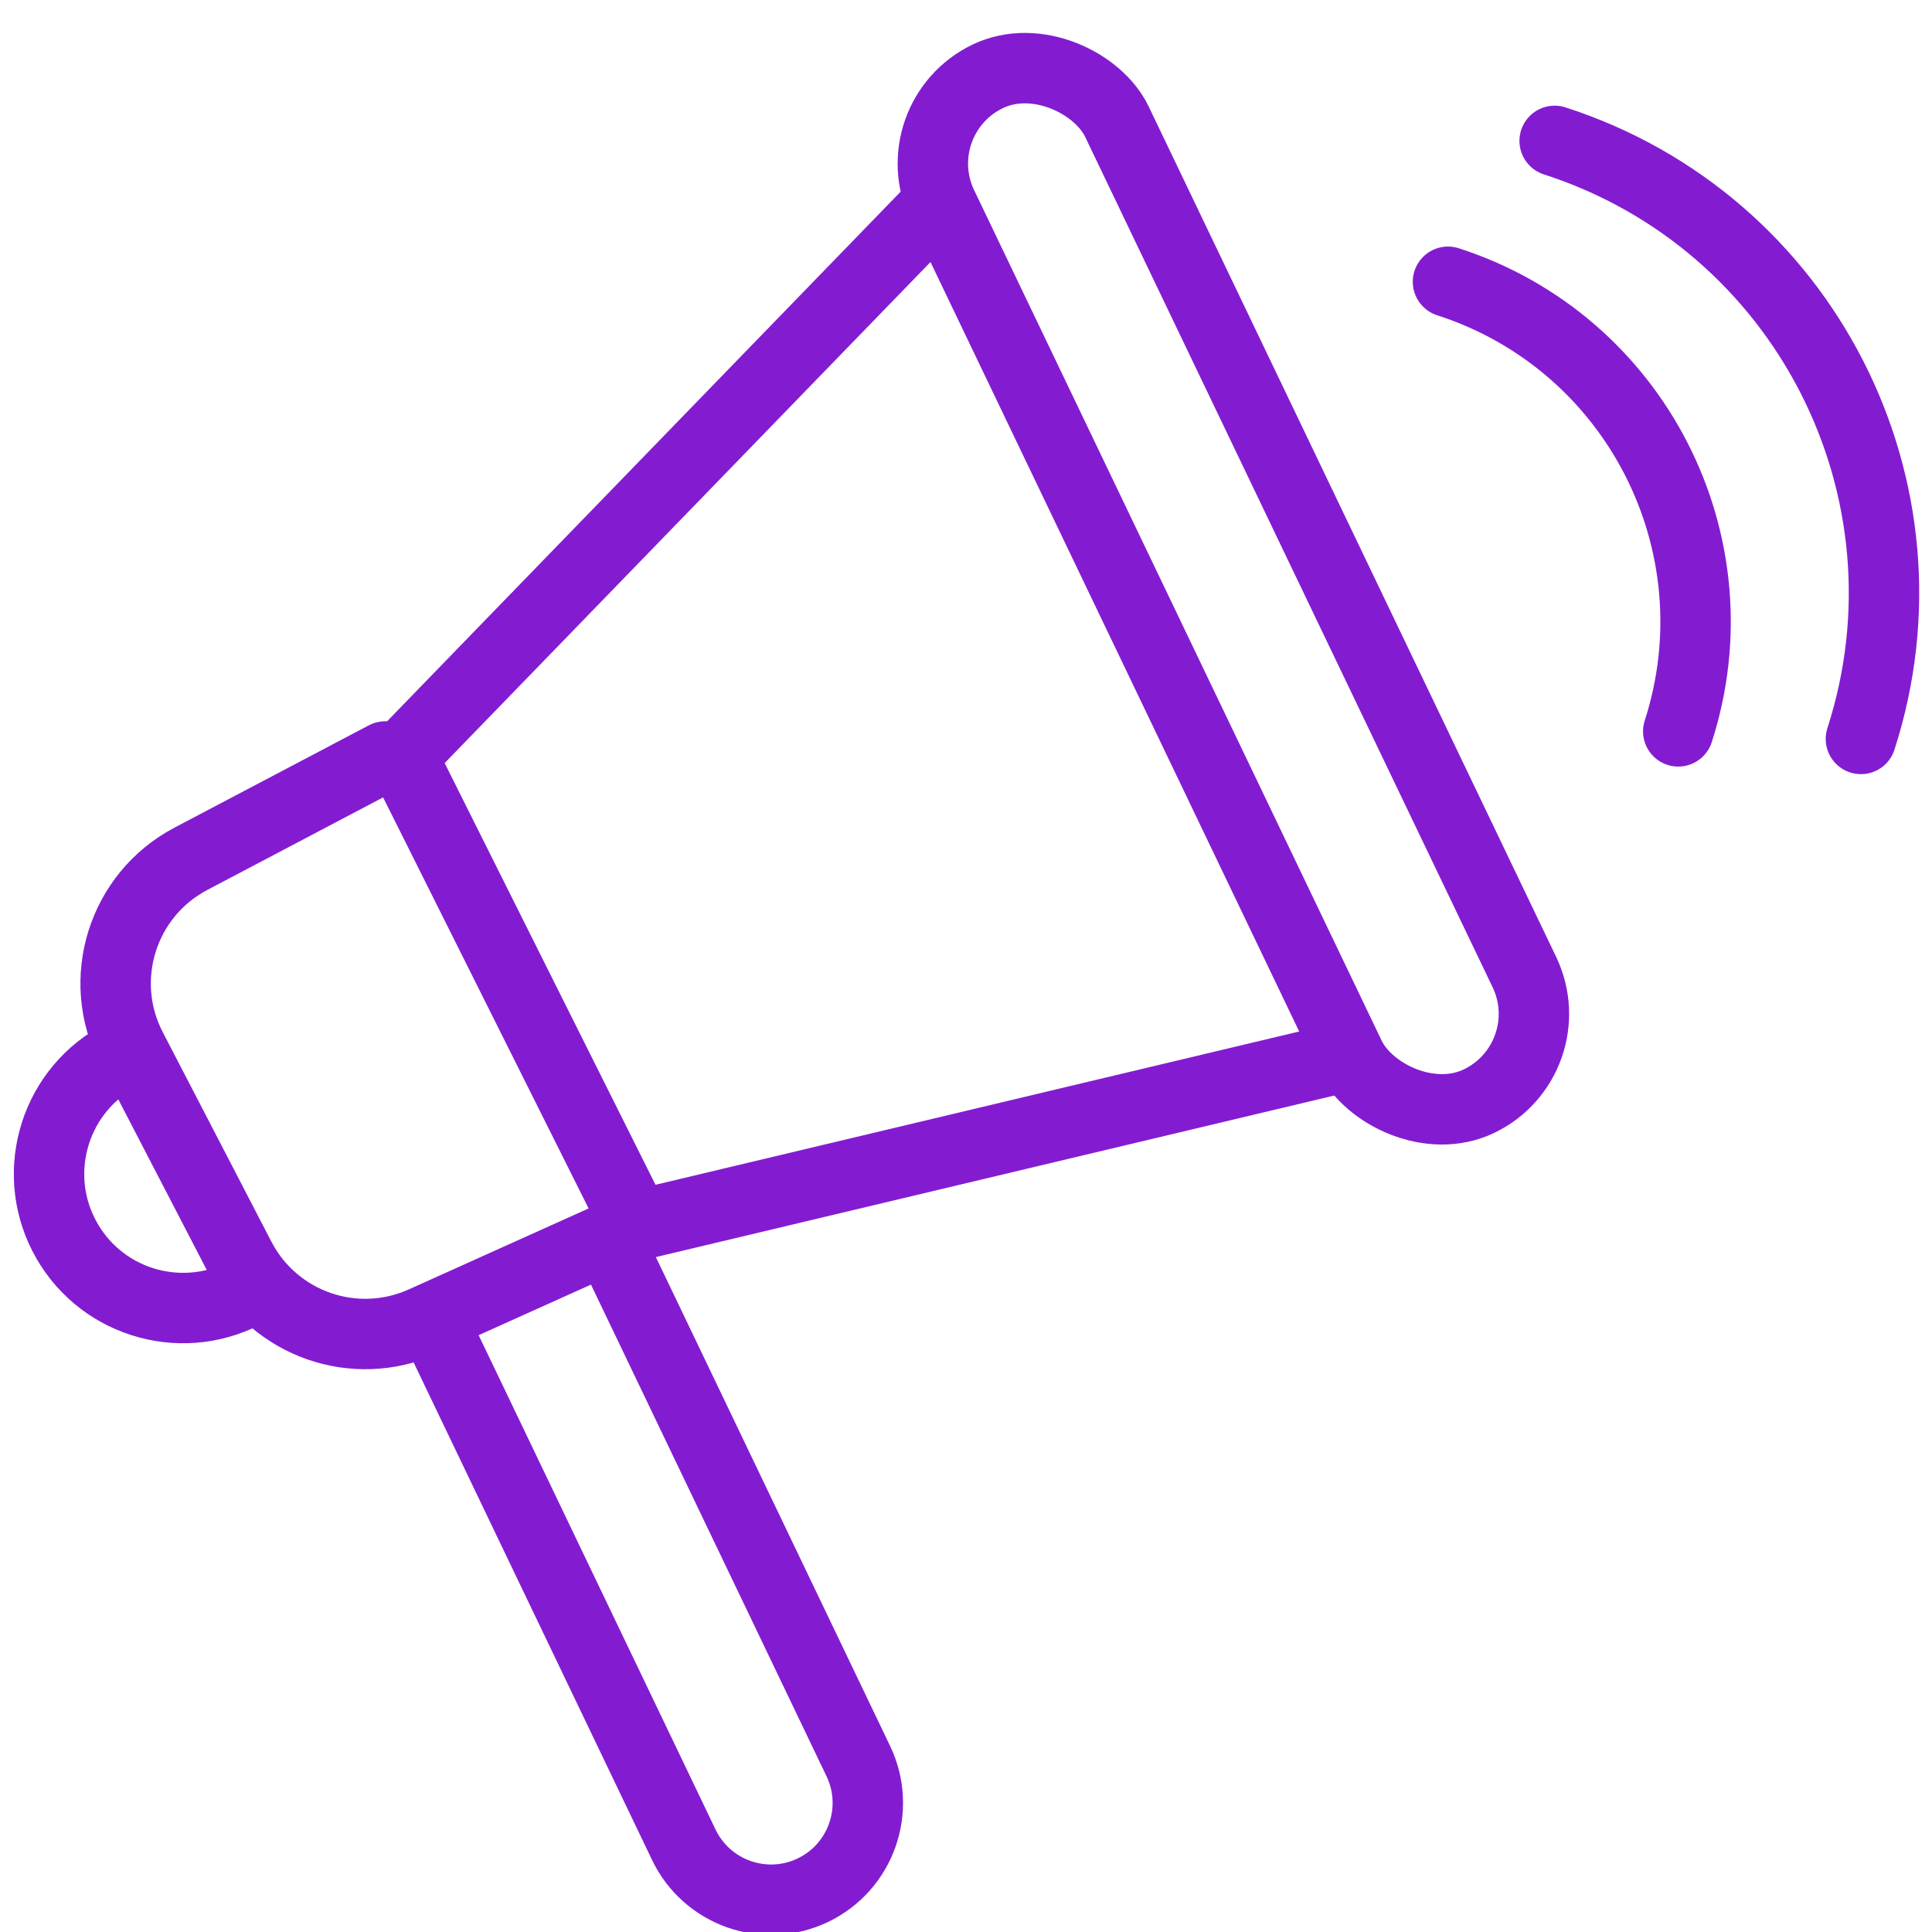
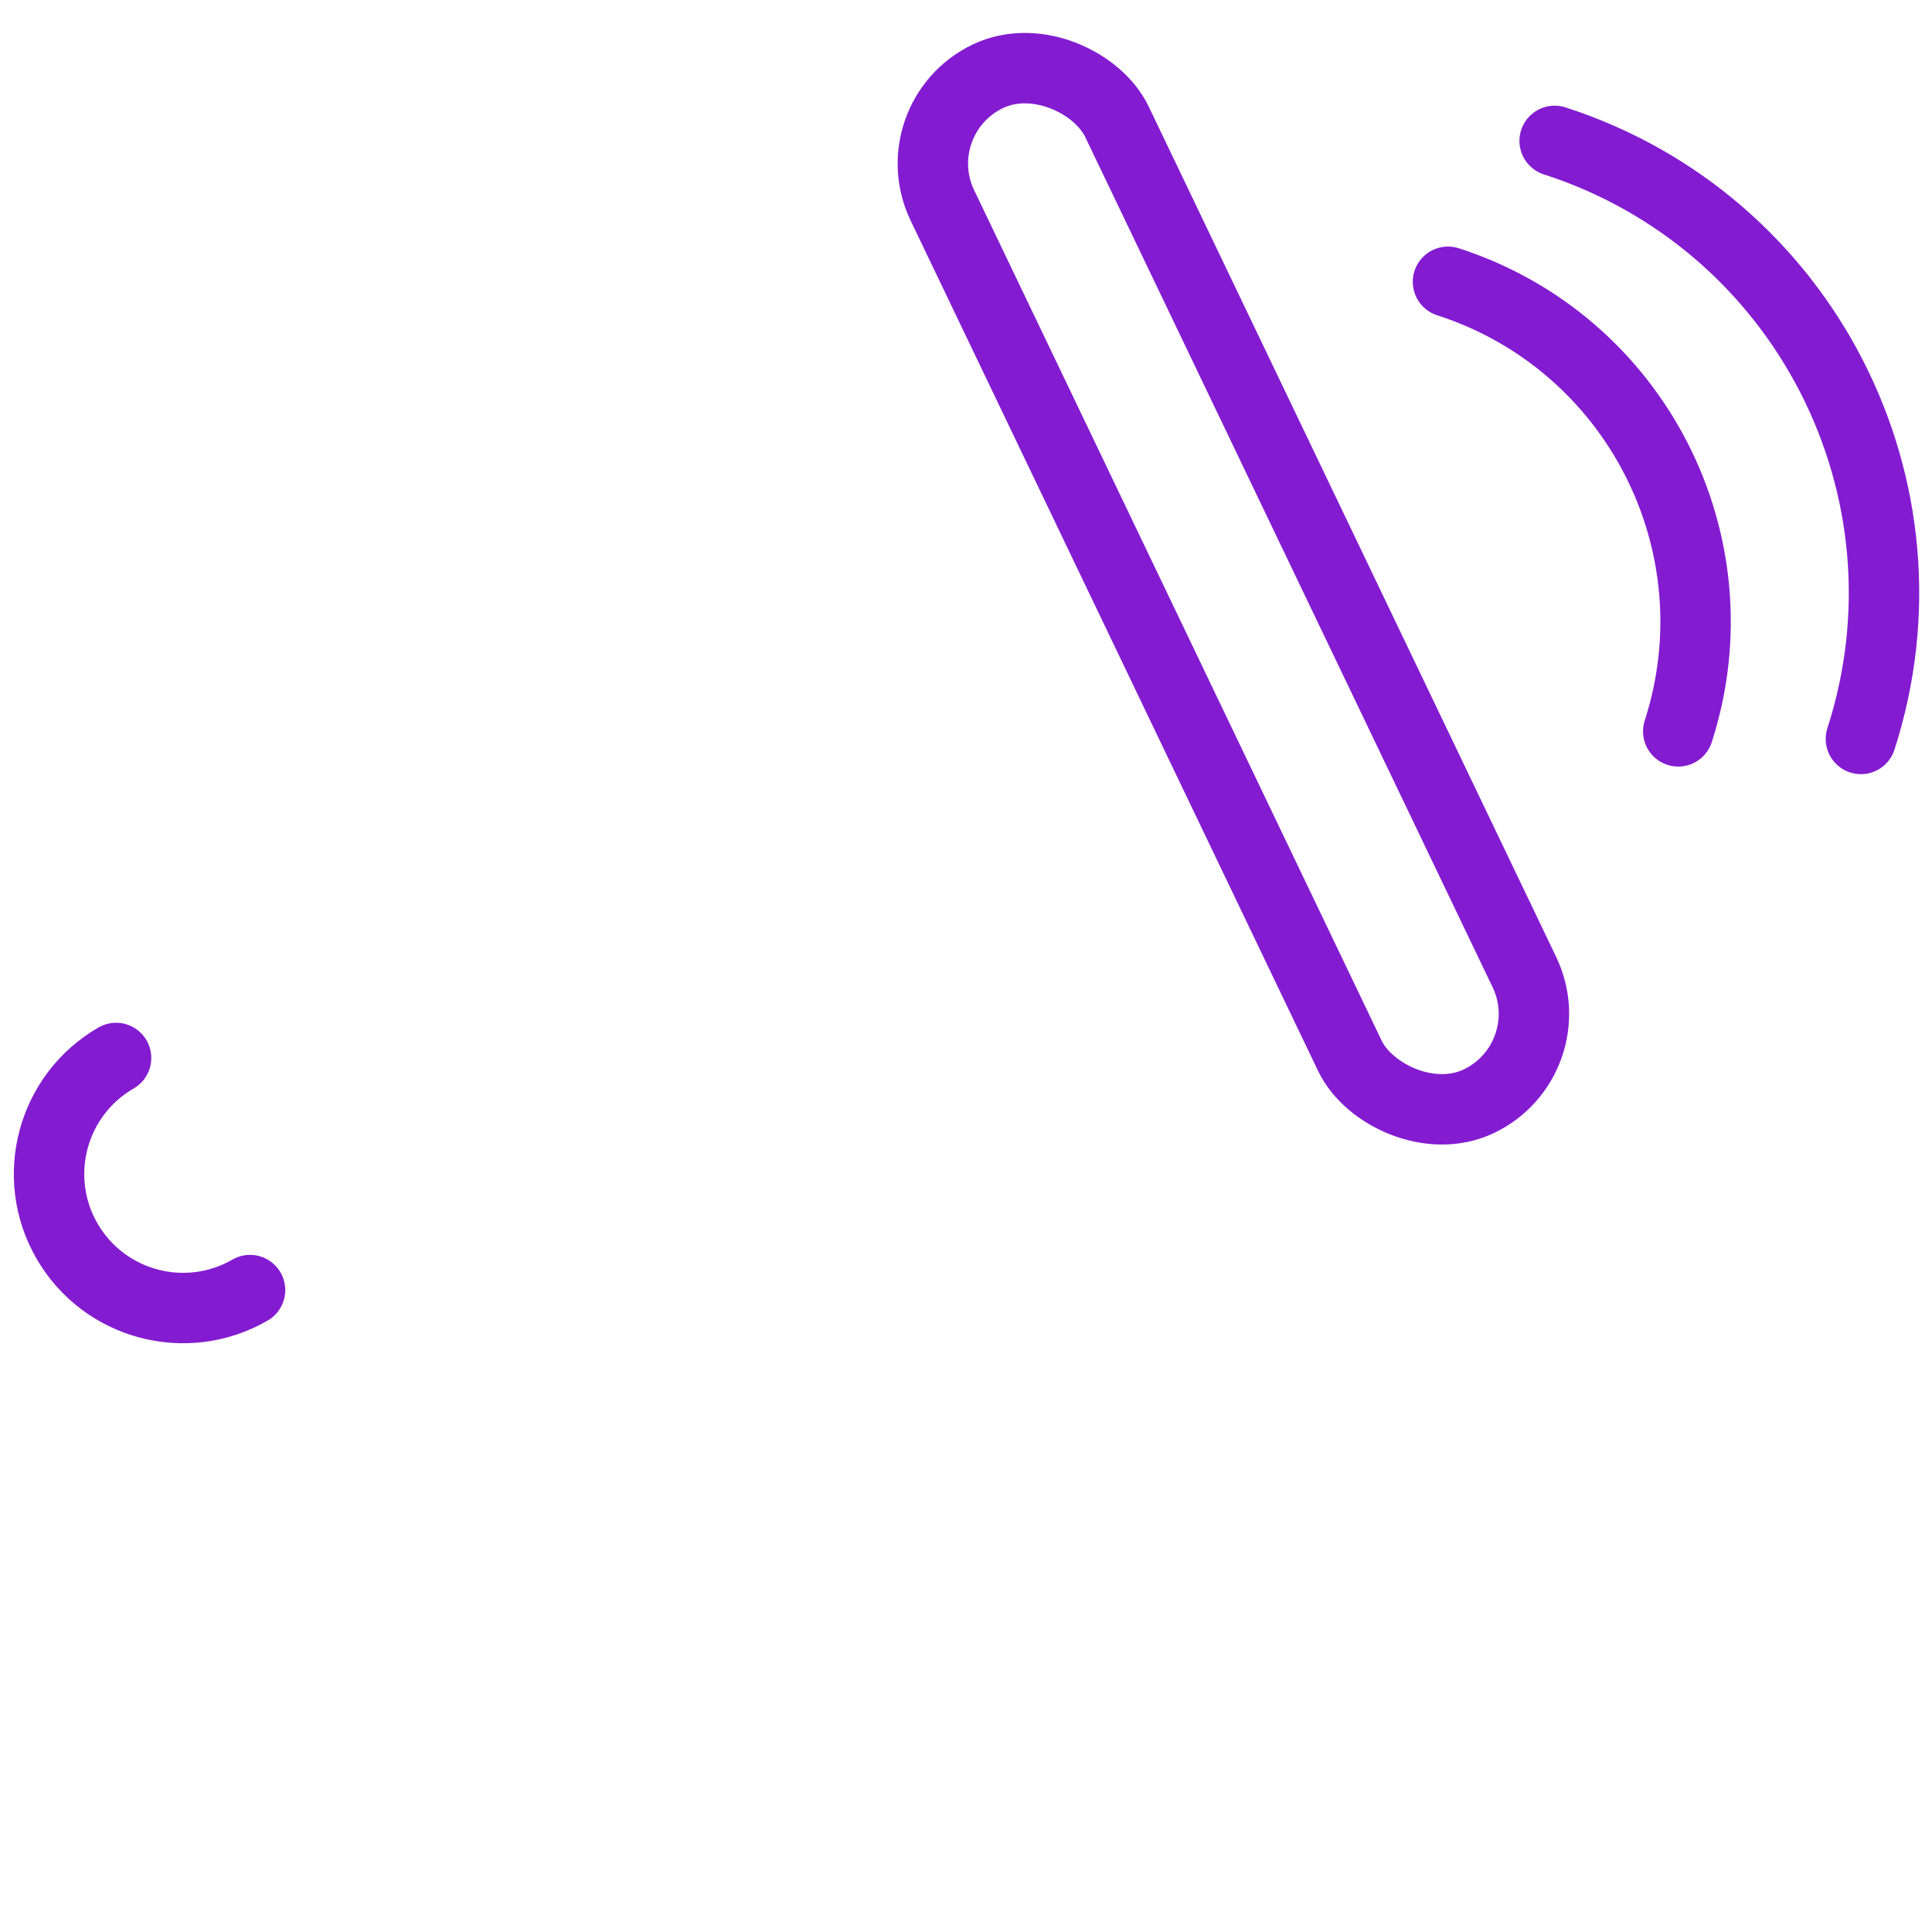
<svg xmlns="http://www.w3.org/2000/svg" width="38" height="38" viewBox="0 0 38 38" fill="none">
  <g clip-path="url(#clip0_3248_214914)">
-     <path d="M26.356 20.809L12.519 24.104L7.907 14.879L18.449 4.007" stroke="#831CD1" stroke-width="1.385" stroke-linecap="round" stroke-linejoin="round" />
    <rect x="17.713" y="2.323" width="3.807" height="22.353" rx="1.903" transform="rotate(-25.602 17.713 2.323)" stroke="#831CD1" stroke-width="1.385" stroke-linejoin="round" />
-     <path d="M8.56 26.081L13.449 36.283C13.903 37.231 15.04 37.632 15.988 37.178V37.178C16.936 36.723 17.336 35.587 16.882 34.639L11.992 24.433" stroke="#831CD1" stroke-width="1.385" stroke-linejoin="round" />
-     <path d="M7.577 14.879L3.755 16.891C2.407 17.601 1.884 19.266 2.586 20.619L4.724 24.742C5.401 26.048 6.979 26.597 8.321 25.994L12.519 24.104" stroke="#831CD1" stroke-width="1.385" stroke-linecap="round" stroke-linejoin="round" />
    <path d="M4.918 25.374C3.658 26.102 2.046 25.67 1.318 24.41C0.59 23.149 1.022 21.537 2.283 20.809" stroke="#831CD1" stroke-width="1.385" stroke-linecap="round" />
    <path d="M33.009 14.385C34.2 10.693 32.172 6.733 28.48 5.542" stroke="#831CD1" stroke-width="1.385" stroke-linecap="round" />
    <path d="M36.602 14.534C38.187 9.622 35.49 4.356 30.578 2.771" stroke="#831CD1" stroke-width="1.385" stroke-linecap="round" />
  </g>
  <defs>
    <clipPath id="clip0_3248_214914">
      <rect width="38" height="38" fill="white" />
    </clipPath>
  </defs>
</svg>